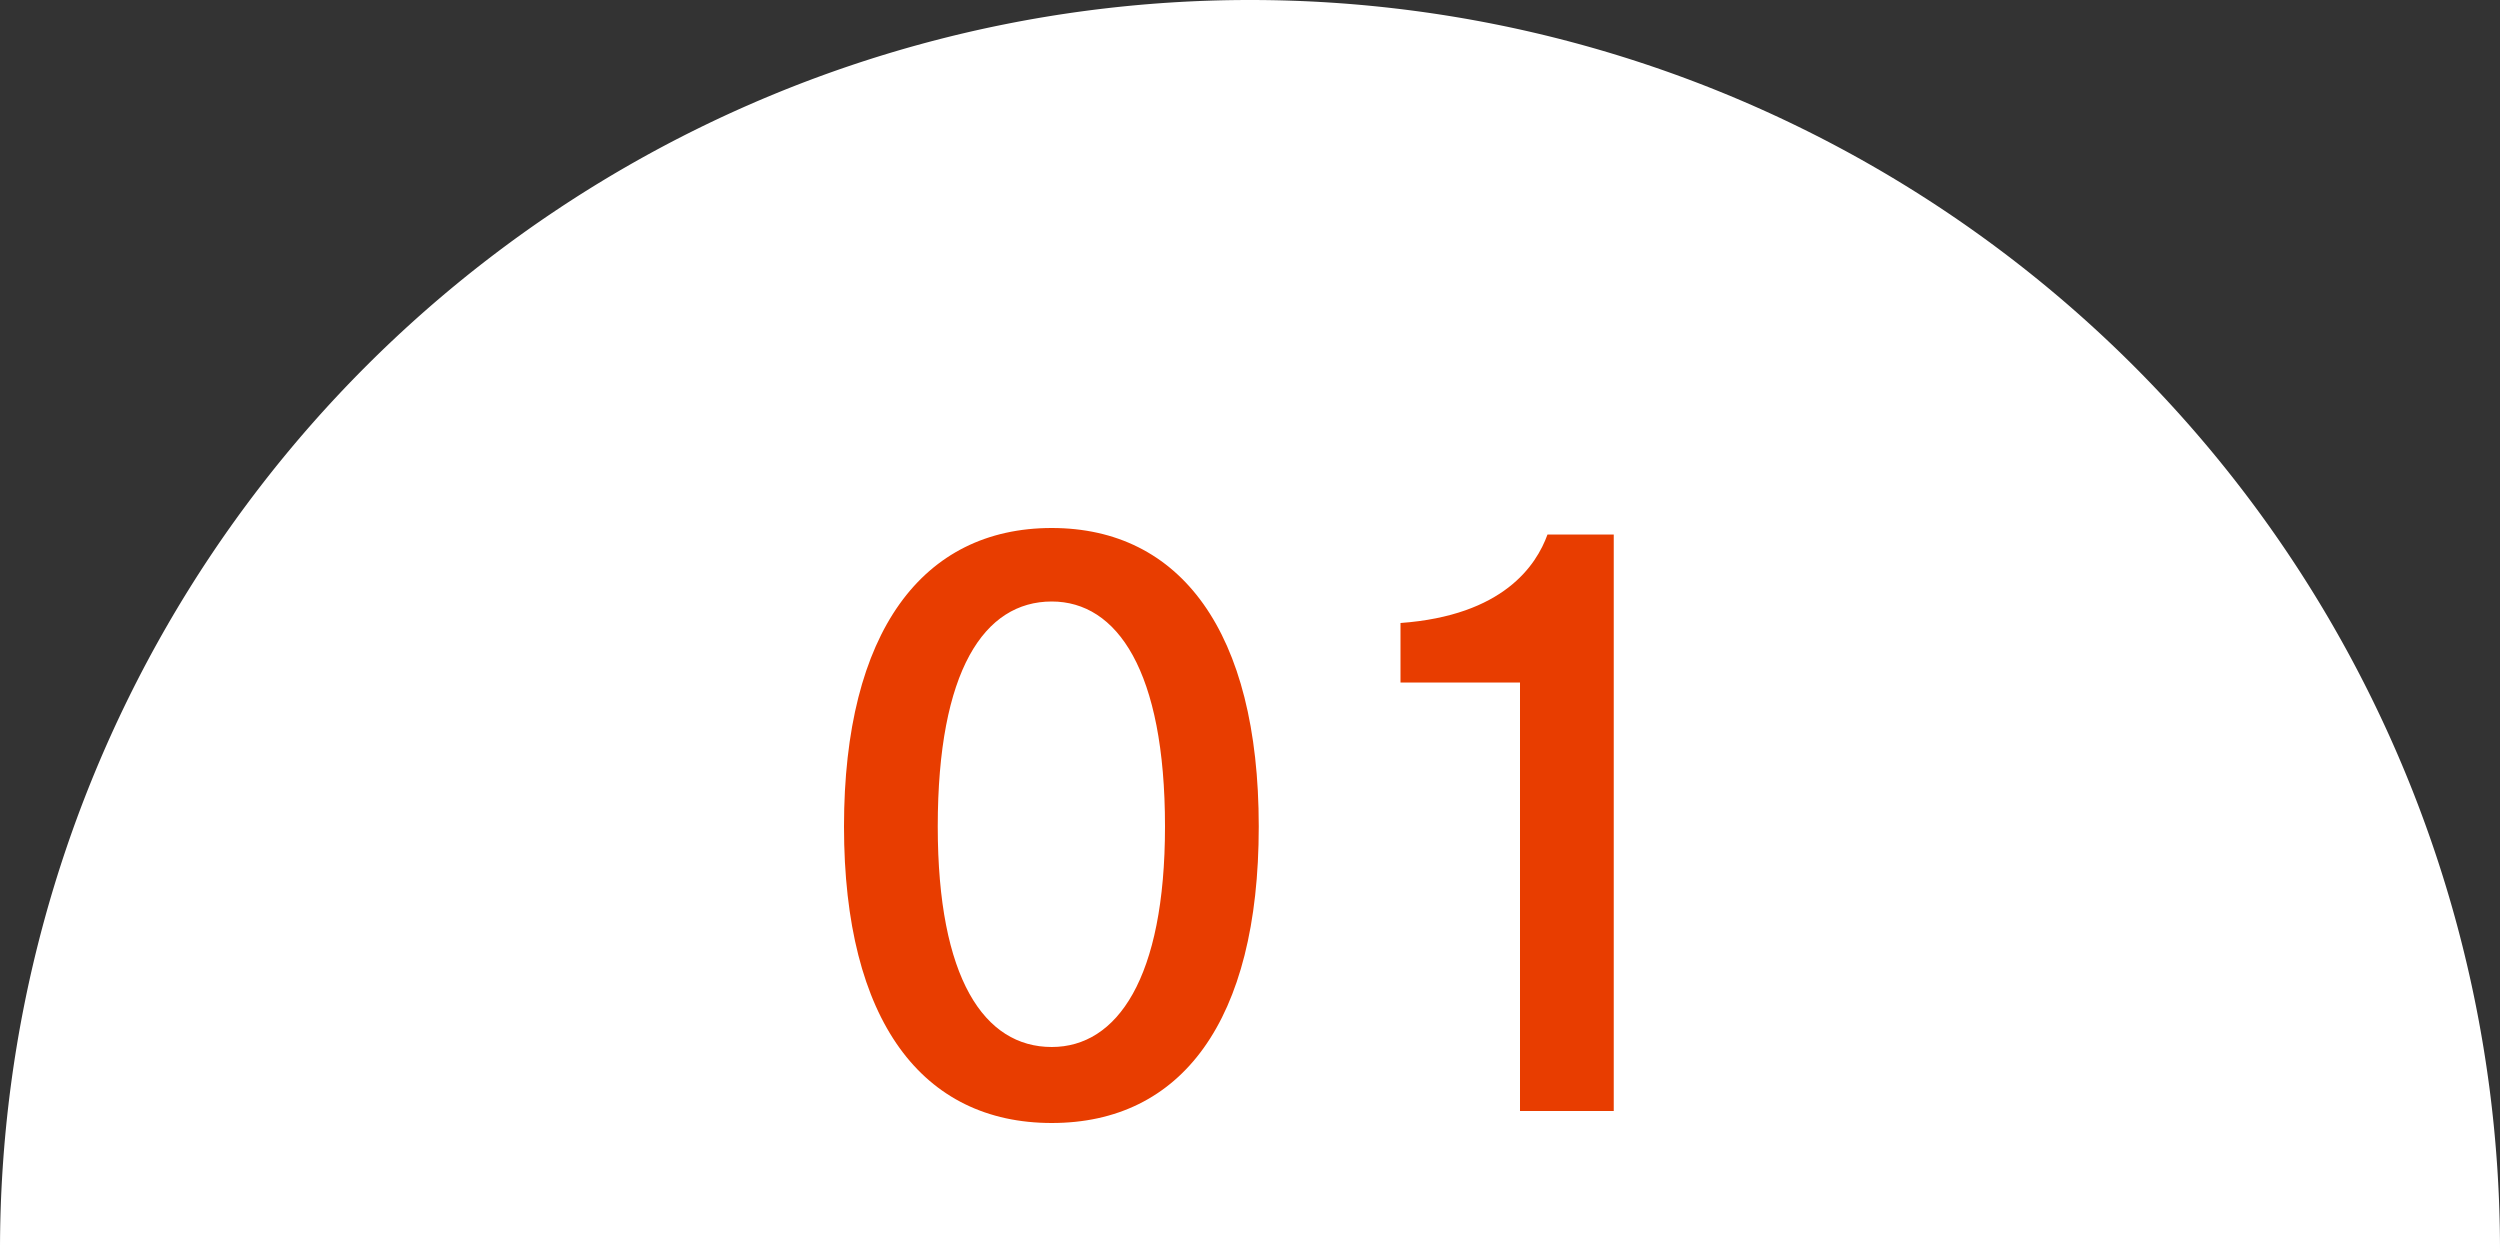
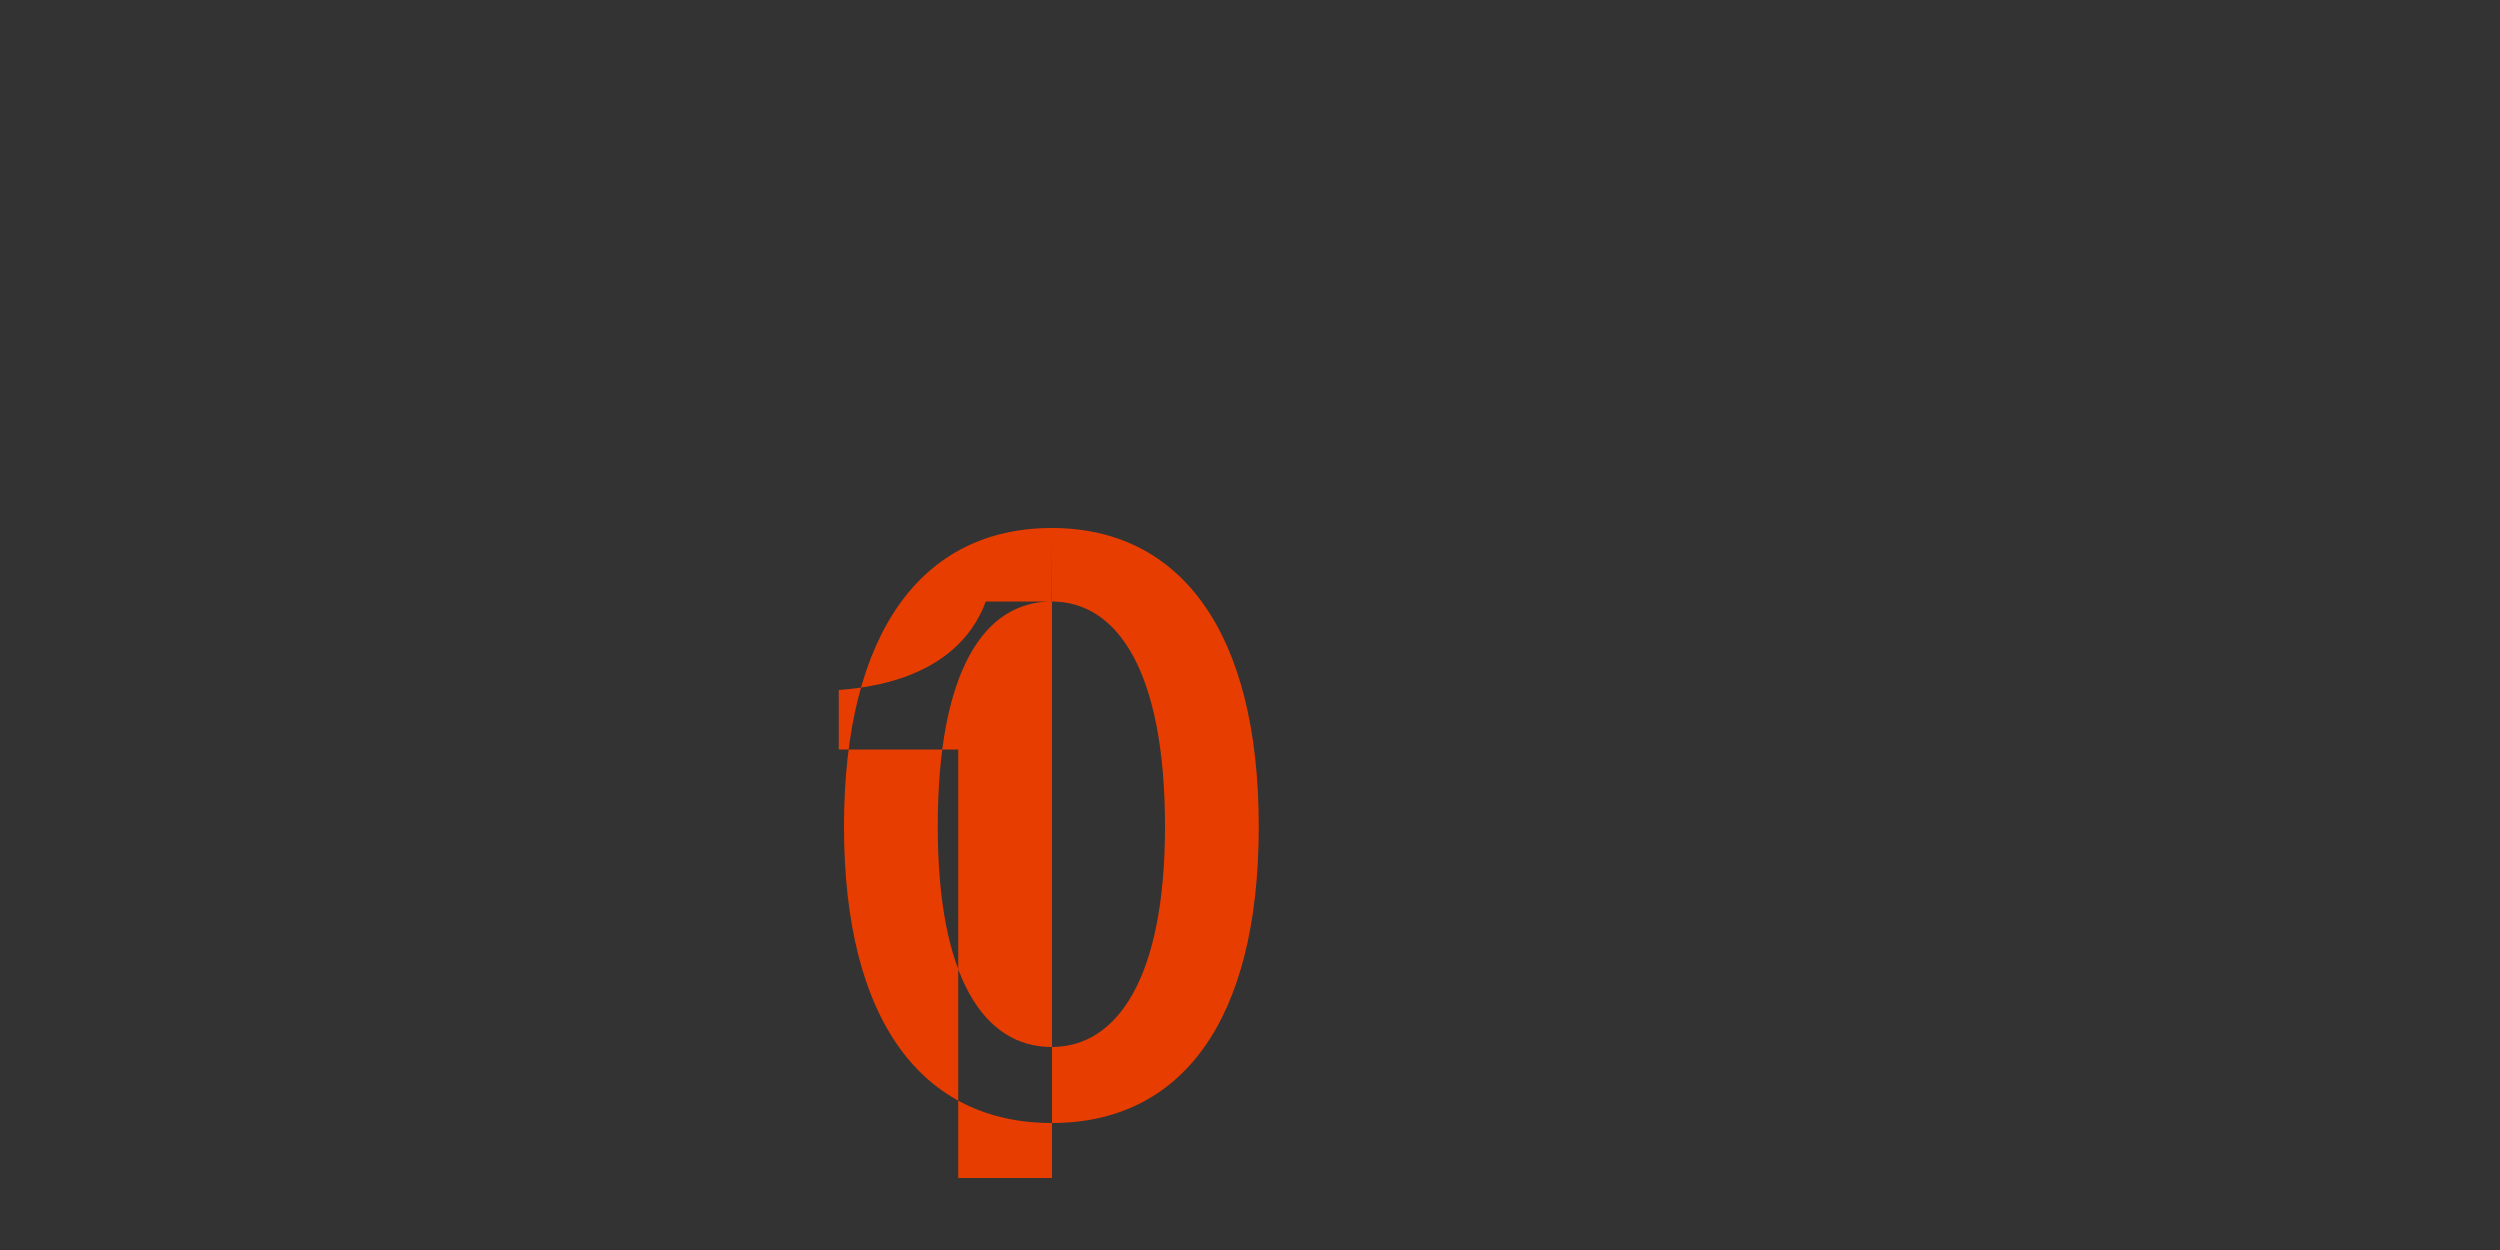
<svg xmlns="http://www.w3.org/2000/svg" width="50" height="25">
  <rect width="100%" height="100%" fill="#333333" stroke="none" />
-   <path d="M25 0A25 25 0 0 0 0 25h50A25 25 0 0 0 25 0z" fill-rule="evenodd" fill="#fff" />
-   <path d="M21.035 10.56c-2.58 0-4.155 2.07-4.155 5.97s1.575 5.93 4.155 5.93 4.14-2.02 4.14-5.93-1.575-5.97-4.14-5.97zm0 1.47c1.305 0 2.265 1.38 2.265 4.5 0 3.04-.96 4.41-2.265 4.41-1.35 0-2.28-1.37-2.28-4.41 0-3.12.93-4.5 2.28-4.5zm11.235-1.34h-1.32c-.225.62-.885 1.62-2.94 1.77v1.19h2.39v8.57h1.875V10.69z" fill="#e83d00" fill-rule="evenodd" />
+   <path d="M21.035 10.56c-2.58 0-4.155 2.07-4.155 5.97s1.575 5.93 4.155 5.93 4.14-2.02 4.14-5.93-1.575-5.97-4.14-5.97zm0 1.47c1.305 0 2.265 1.38 2.265 4.5 0 3.04-.96 4.41-2.265 4.41-1.35 0-2.28-1.37-2.28-4.41 0-3.12.93-4.5 2.28-4.5zh-1.32c-.225.62-.885 1.62-2.94 1.77v1.19h2.39v8.57h1.875V10.69z" fill="#e83d00" fill-rule="evenodd" />
</svg>